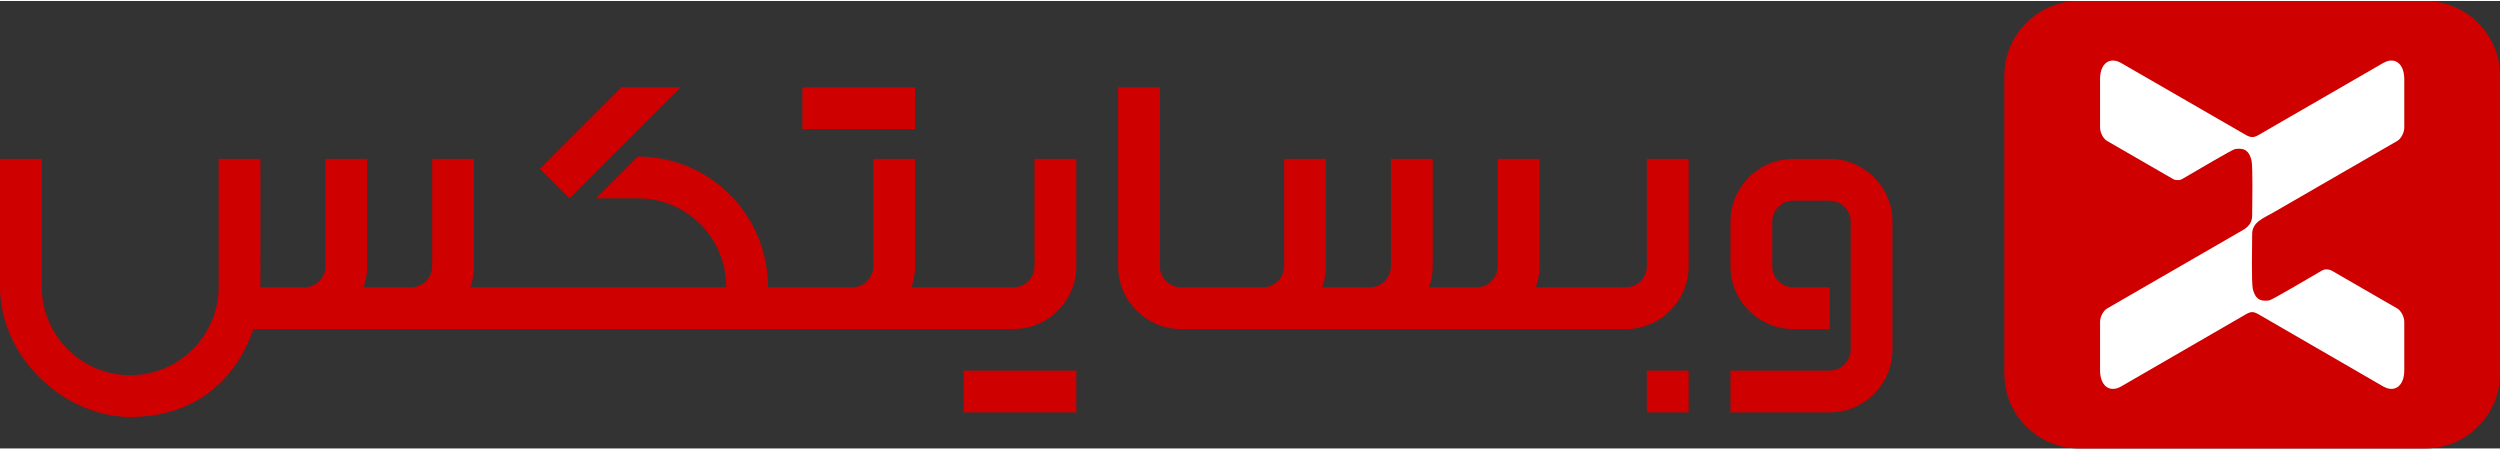
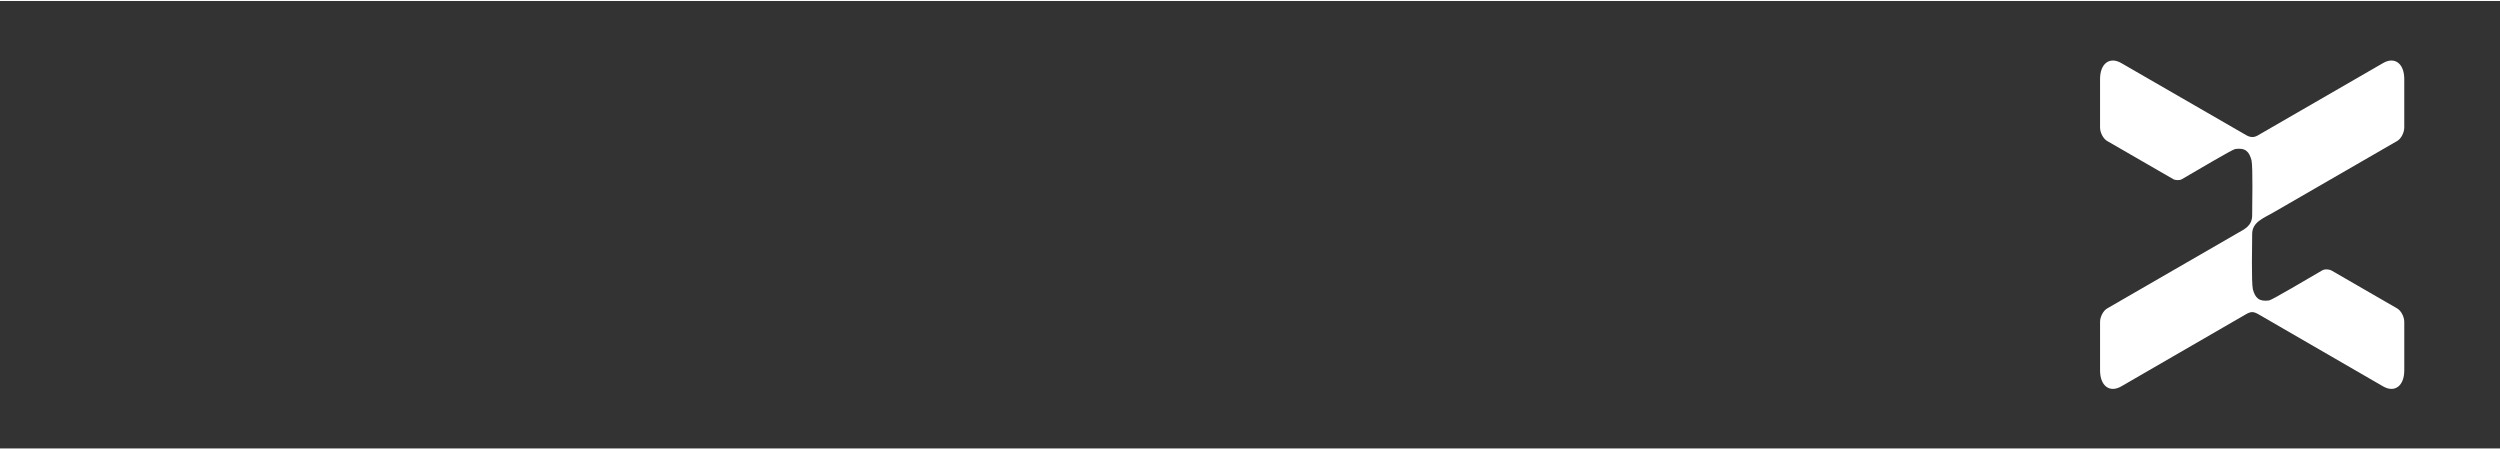
<svg xmlns="http://www.w3.org/2000/svg" xml:space="preserve" width="178px" height="32px" version="1.1" style="shape-rendering:geometricPrecision; text-rendering:geometricPrecision; image-rendering:optimizeQuality; fill-rule:evenodd; clip-rule:evenodd" viewBox="0 0 178000 31859">
  <rect x="0" y="0" width="178000" height="31859" fill="#333333" stroke="none" />
  <defs>
    <style type="text/css">  .fil1 {fill:white} .fil0 {fill:#CE0000;fill-rule:nonzero}  </style>
  </defs>
  <g id="Layer_x0020_1">
    <g id="_1898232004768">
-       <path class="fil0" d="M134743 24823c0,2460 -2007,4467 -4466,4467l-7069 0 0 -2976 7069 0c816,0 1490,-674 1490,-1491l0 -9115c0,-816 -674,-1490 -1490,-1490l-2602 0c-817,0 -1491,674 -1491,1490l0 3183c0,817 674,1491 1491,1491l2604 0 0 2976 -2604 0c-2460,0 -4467,-2007 -4467,-4467l0 -3183c0,-2459 2007,-4466 4467,-4466l2602 0c2459,0 4466,2007 4466,4466l0 9115zm-96299 -12876l5809 -5811 4209 0 -7914 7915 -2104 -2104zm44141 -5811l-2976 0 0 12755c0,2460 2007,4467 4467,4467l31690 0c2459,0 4466,-2007 4466,-4467l0 -7649 -2976 0 0 7649c0,817 -674,1491 -1490,1491l-6410 0c166,-467 256,-969 256,-1491l0 -7649 -2976 0 0 7649c0,817 -673,1491 -1490,1491l-3392 0c166,-467 256,-969 256,-1491l0 -7649 -2976 0 0 7649c0,817 -674,1491 -1490,1491l-3393 0c167,-467 257,-969 257,-1491l0 -7649 -2976 0 0 7649c0,817 -674,1491 -1490,1491l-5866 0c-817,0 -1491,-674 -1491,-1491l0 -12755zm-13974 20178l8022 0 0 2976 -8022 0 0 -2976zm-68611 -15072l2976 0 0 9105c0,3477 2819,6296 6296,6296 3477,0 6296,-2819 6296,-6296l0 -9105 2976 0 -1 9140 3136 0c817,0 1491,-674 1491,-1491l0 -7649 2976 0 0 7649c0,522 -91,1024 -257,1491l3392 0c817,0 1491,-674 1491,-1491l0 -7649 2976 0 0 7649c0,522 -91,1024 -256,1491l18216 0c10,-3524 -2815,-6331 -6296,-6331l-2976 0 2976 -2976c5150,0 9272,4165 9272,9307l6001 0c817,0 1491,-674 1491,-1491l0 -7649 2976 0 0 7649c0,522 -91,1024 -257,1491l7271 0c817,0 1491,-674 1491,-1491l0 -7649 2976 0 0 7649c0,2460 -2007,4467 -4467,4467 -18041,0 -36081,0 -54122,0 -1251,3643 -4178,6261 -8772,6261 -4594,0 -9272,-4151 -9272,-9272l0 -9105zm57130 -5106l8022 0 0 2976 -8022 0 0 -2976zm60126 20178l2976 0 0 2976 -2976 0 0 -2976z" />
-       <path class="fil0" d="M148018 0l24672 0c2921,0 5310,2389 5310,5310l0 21239c0,2920 -2389,5310 -5310,5310l-24672 0c-2920,0 -5309,-2390 -5309,-5310l0 -21239c0,-2921 2389,-5310 5309,-5310z" />
      <path class="fil1" d="M165342 19181c-1055,611 -3582,2112 -3783,2140 -731,102 -991,-190 -1157,-801 -108,-529 -48,-3156 -48,-3920 0,-857 777,-1119 1508,-1541l8820 -5093c276,-159 502,-592 502,-960l0 -3447c0,-1106 -678,-1619 -1507,-1140l-8926 5155c-298,172 -550,136 -838,-31l-8881 -5124c-829,-479 -1508,34 -1508,1140l0 3447c0,368 227,801 503,960l4713 2721c145,84 451,92 597,8 952,-546 3601,-2128 3813,-2157 731,-102 991,190 1157,800 108,529 47,3157 47,3921 0,756 -556,991 -1005,1250l-9322 5383c-276,160 -503,592 -503,961l0 3447c0,1105 679,1619 1508,1140l8852 -5120c386,-223 553,-225 939,-2l8854 5122c829,479 1507,-35 1507,-1140l0 -3447c0,-369 -226,-801 -502,-961l-4662 -2692c-185,-106 -490,-128 -678,-19z" />
    </g>
  </g>
</svg>